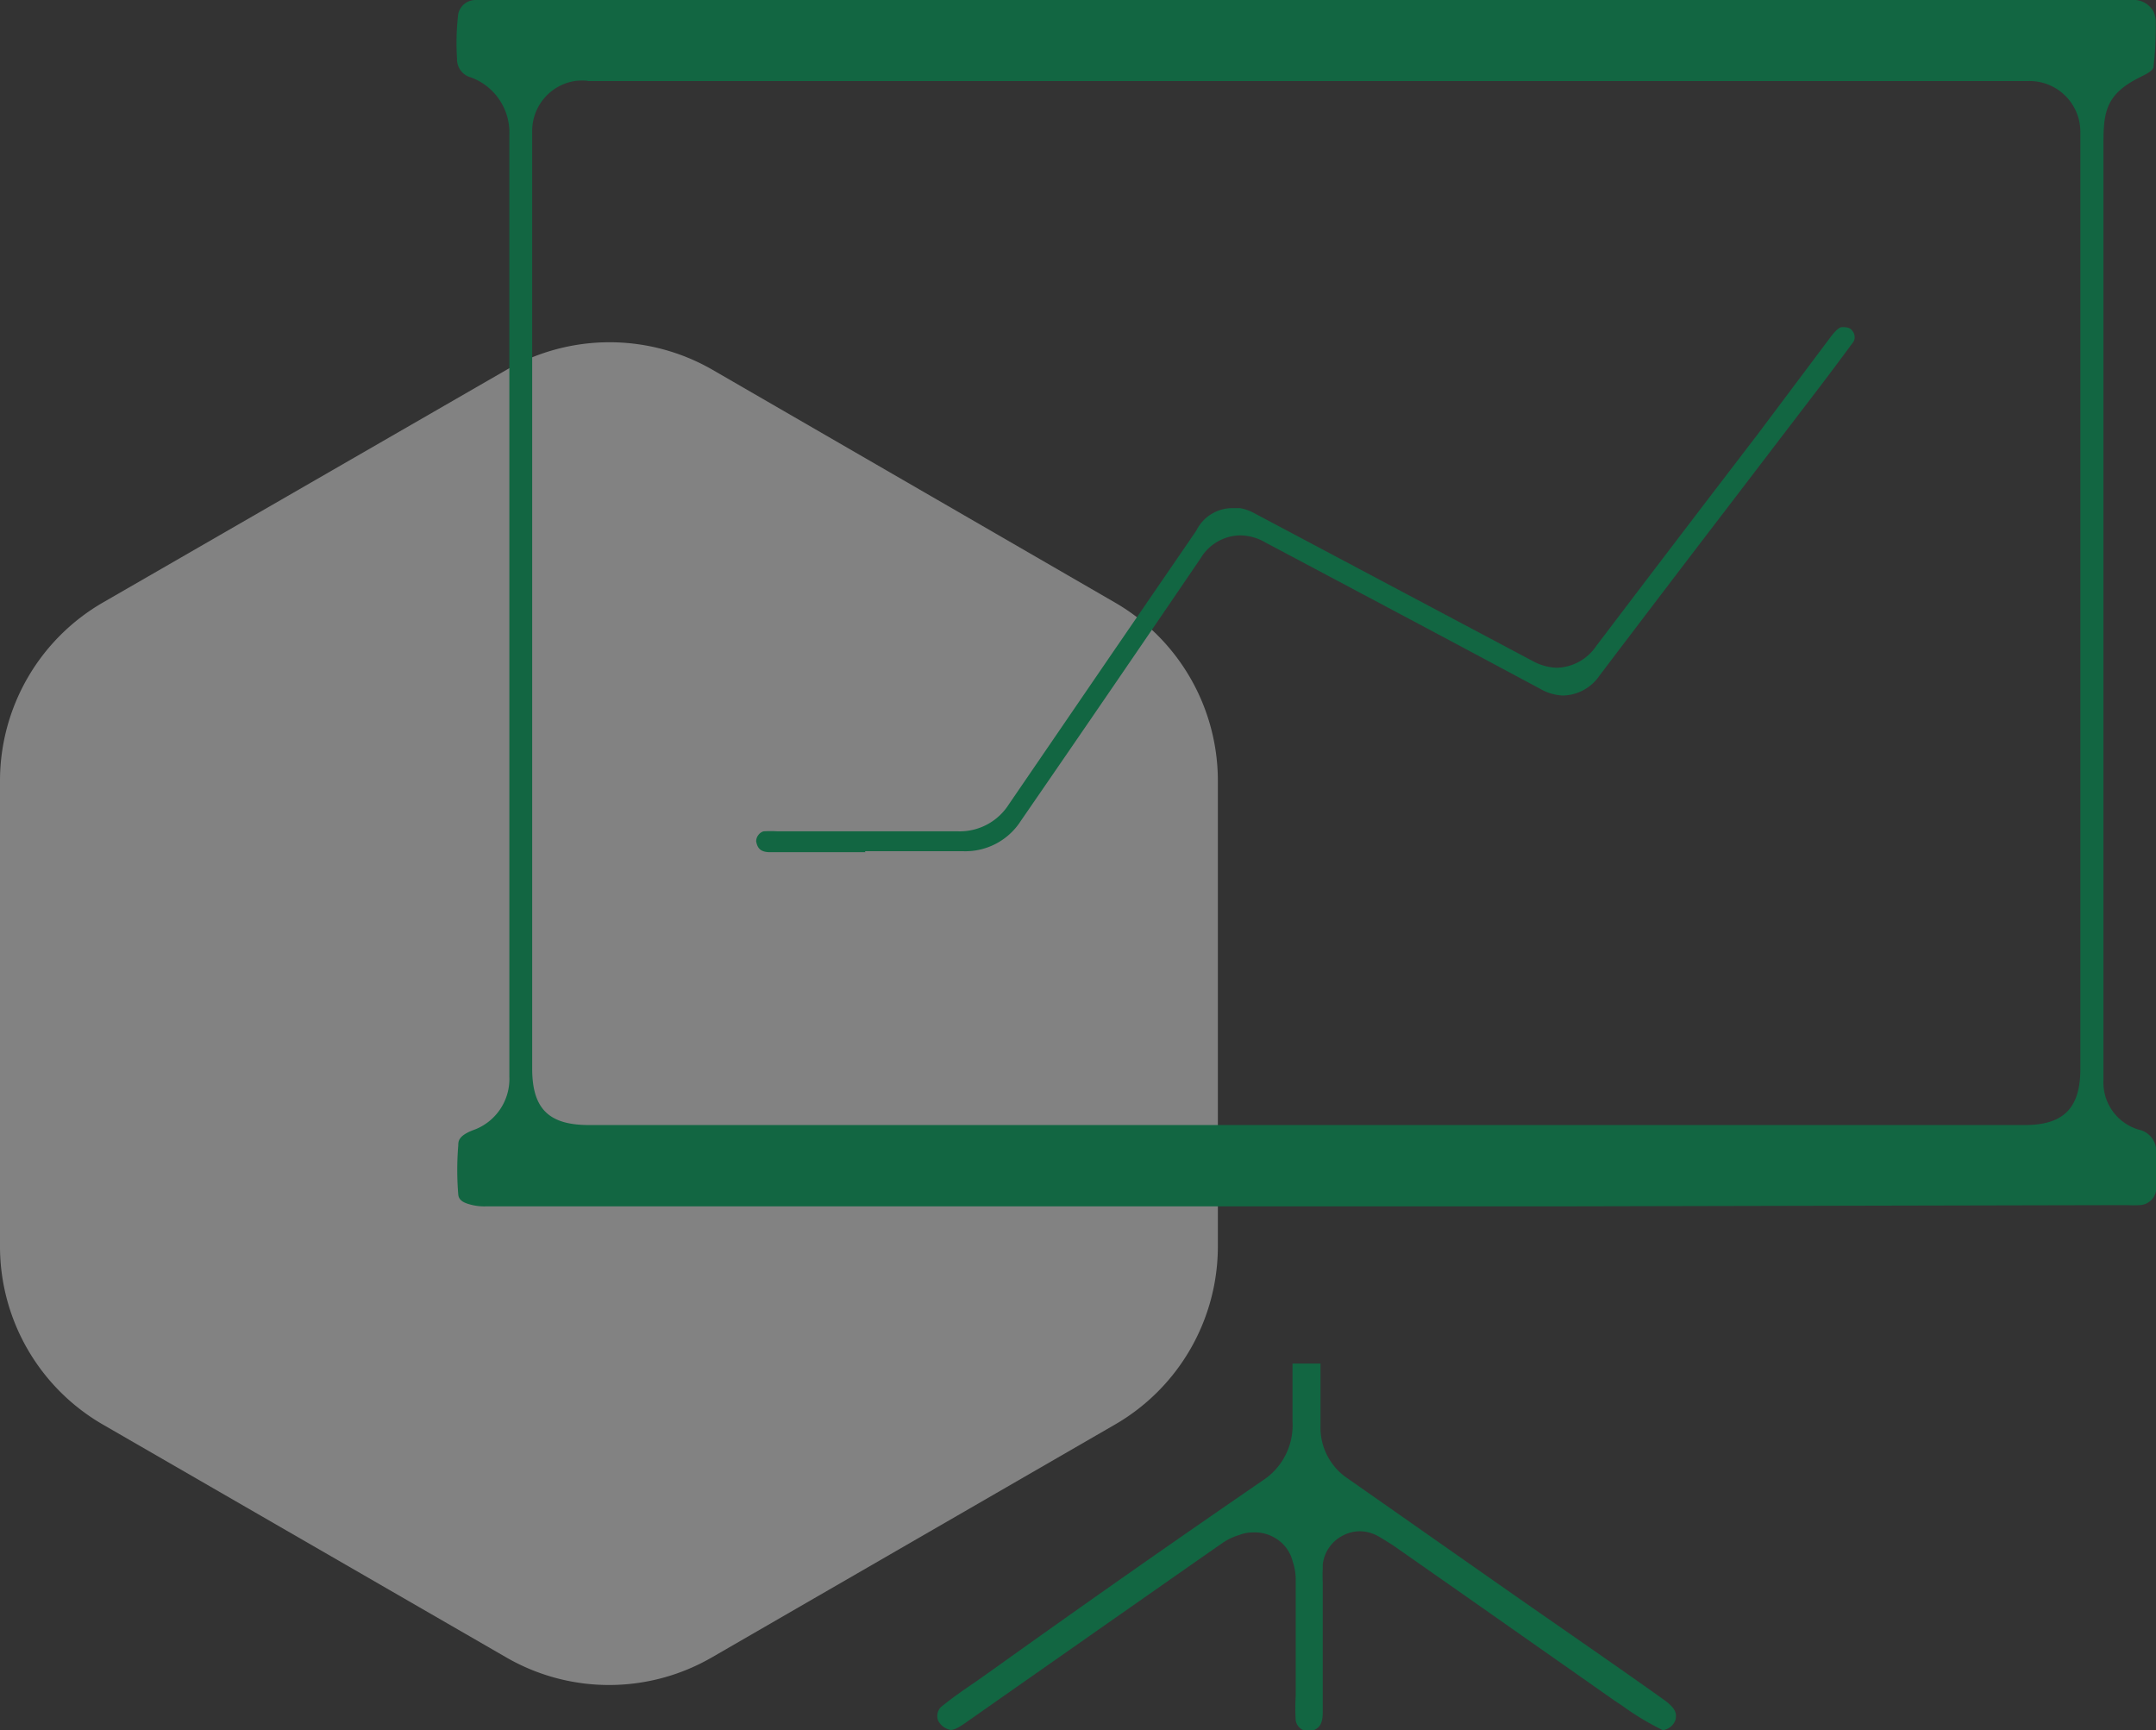
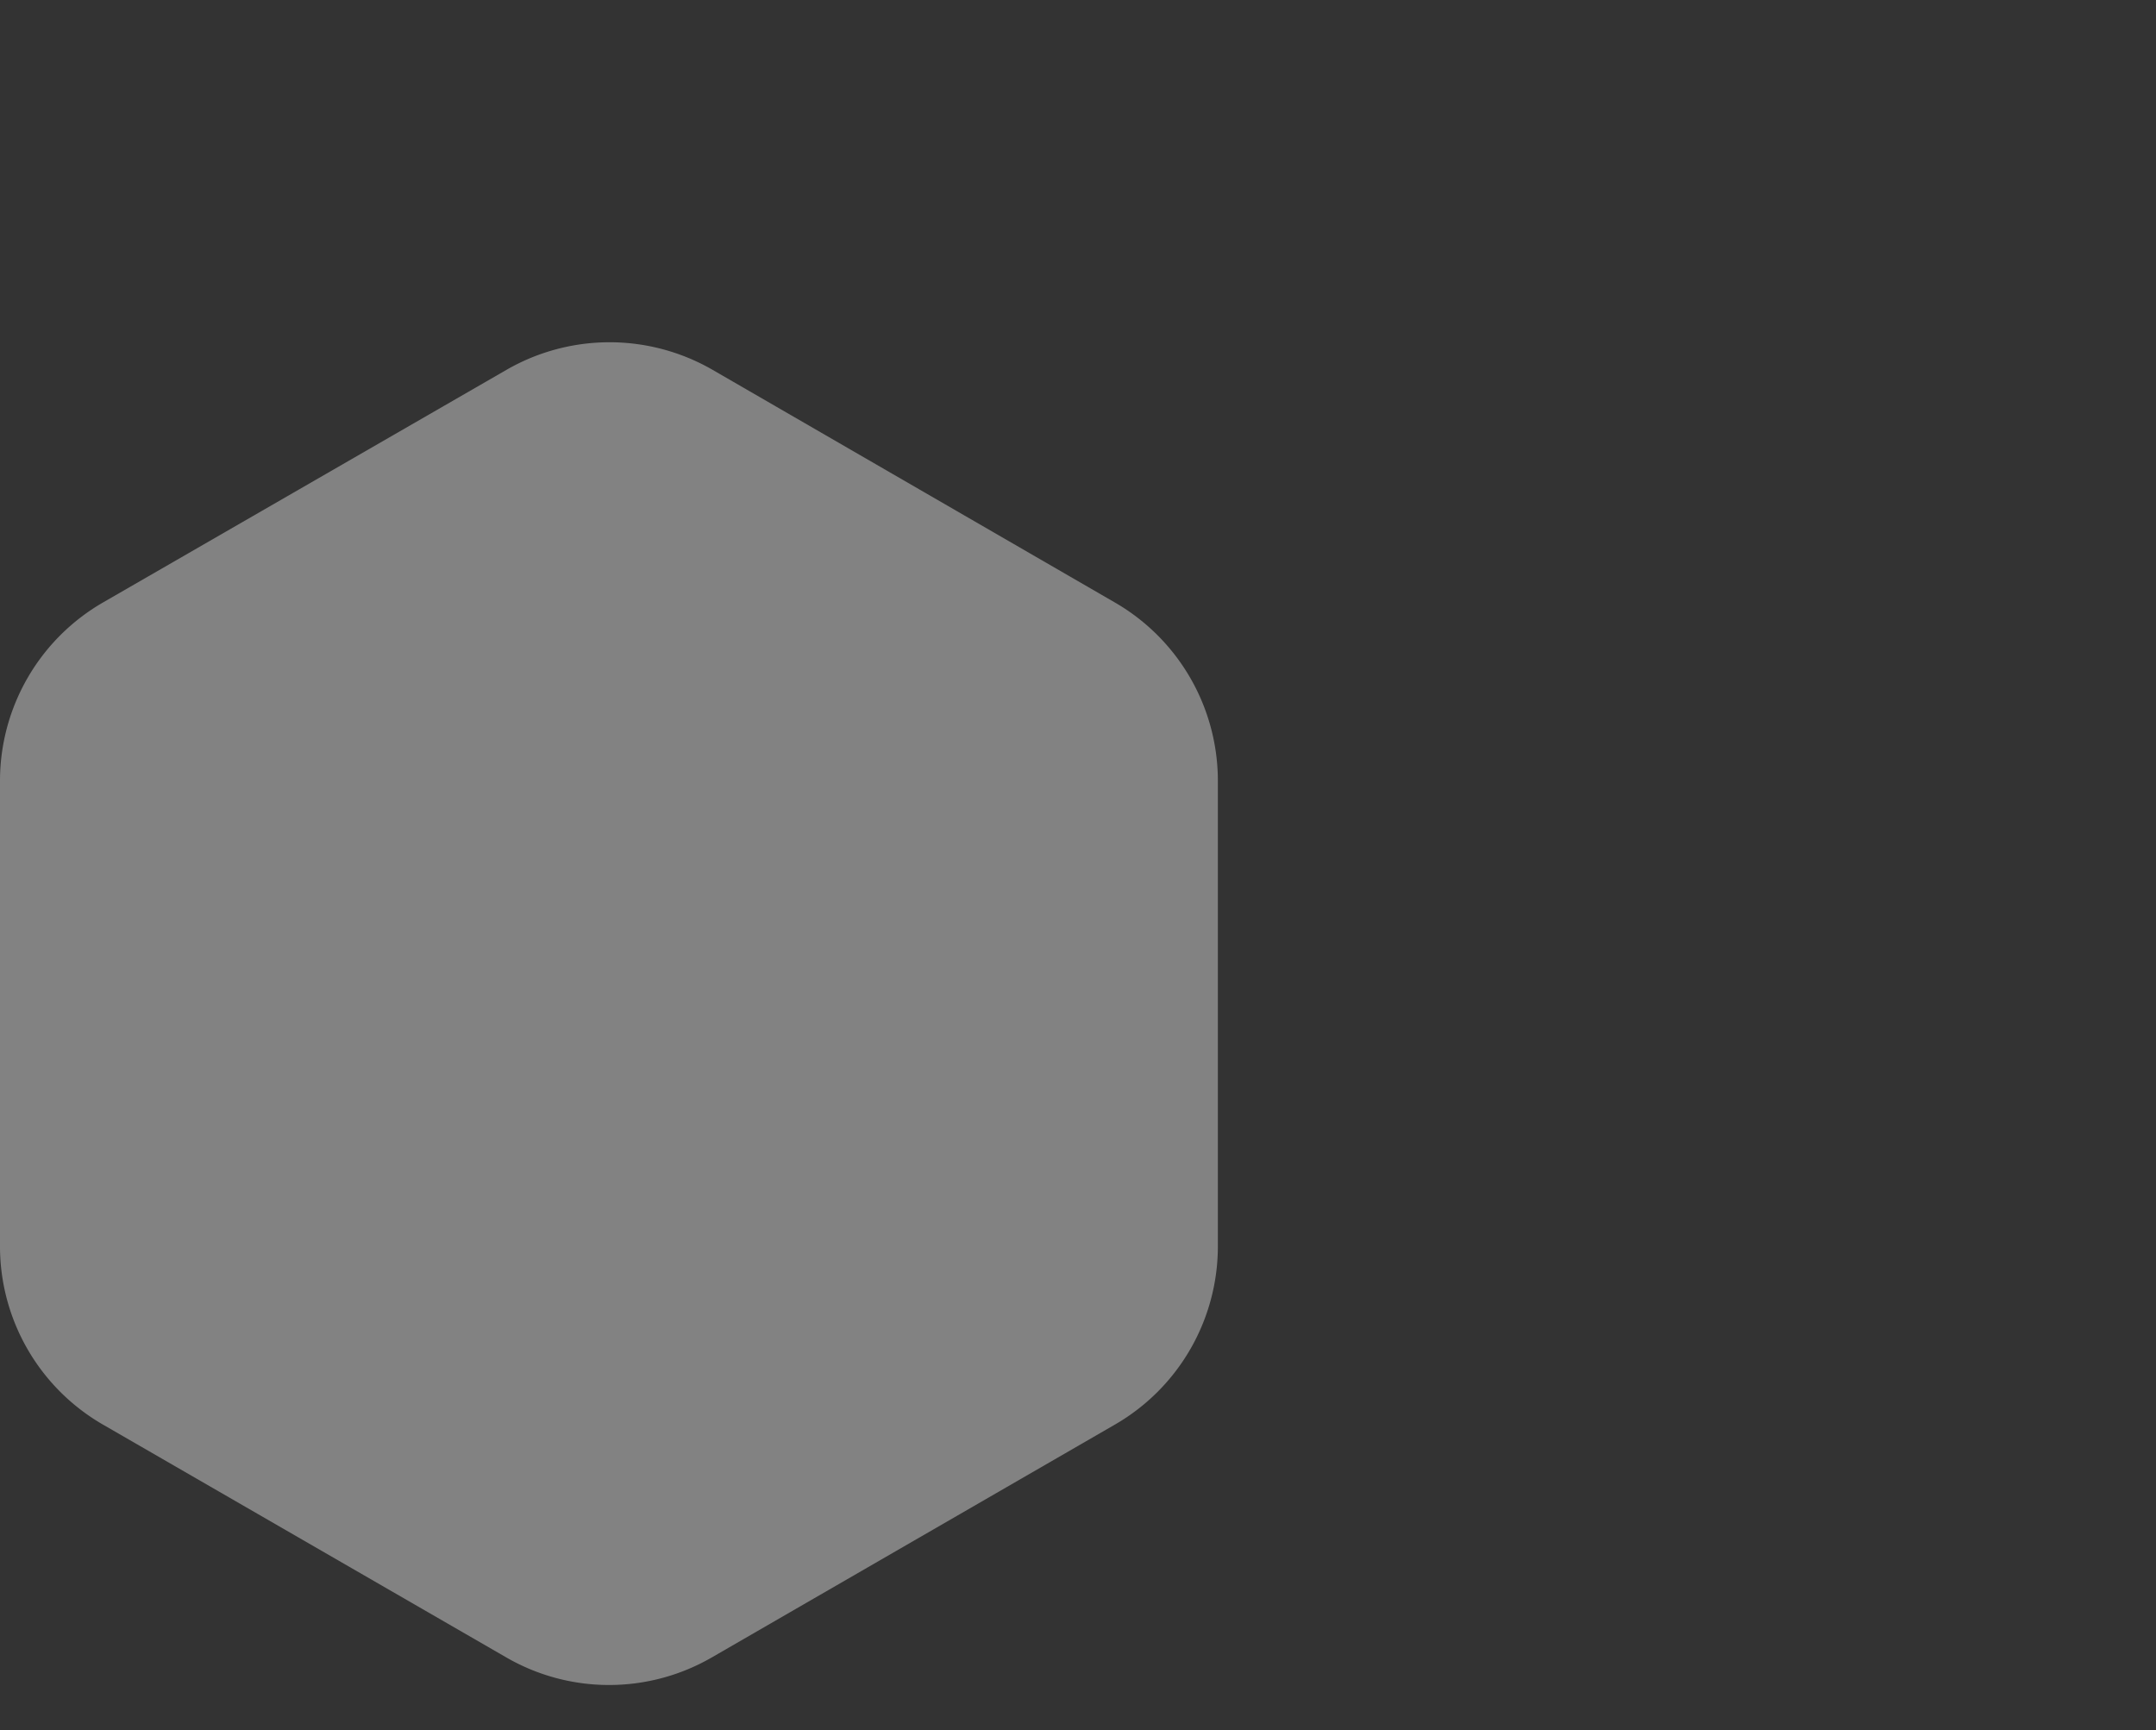
<svg xmlns="http://www.w3.org/2000/svg" id="Arte" viewBox="0 0 87.79 70.45">
  <rect x="0" y="0" width="87.79" height="70.45" fill="#333333" stroke="none" />
  <defs>
    <style>.cls-1{opacity:0.39;}.cls-2{fill:#fff;}.cls-3{fill:#126642;}</style>
  </defs>
  <g class="cls-1">
    <path class="cls-2" d="M45.41,24.54,29,15.05a8.4,8.4,0,0,0-8.36,0L4.18,24.54A8.39,8.39,0,0,0,0,31.78v19A8.38,8.38,0,0,0,4.18,58l16.44,9.49a8.36,8.36,0,0,0,8.36,0L45.41,58a8.38,8.38,0,0,0,4.18-7.24v-19A8.39,8.39,0,0,0,45.41,24.54Z" />
  </g>
-   <path class="cls-3" d="M63.81,49.12h-44A2.16,2.16,0,0,1,19,49c-.31-.11-.33-.28-.34-.36a12.22,12.22,0,0,1,0-2c0-.16,0-.39.6-.62a2.21,2.21,0,0,0,1.48-2.19q0-19.17,0-38.33a2.39,2.39,0,0,0-1.57-2.35.76.76,0,0,1-.56-.76A9.91,9.91,0,0,1,18.66.56.72.72,0,0,1,19.35,0H86.8a.93.93,0,0,1,.89.47,1.53,1.53,0,0,1,.09.32V.94a14.05,14.05,0,0,1-.09,1.77c0,.13-.2.25-.31.31l-.31.16c-1.36.69-1.42,1.45-1.42,2.73V44a2,2,0,0,0,1.45,2,.89.89,0,0,1,.69,1c0,.17,0,.34,0,.5a7.59,7.59,0,0,1,0,1,.7.7,0,0,1-.66.57,4.61,4.61,0,0,1-.53,0ZM23.93,3.29a2.82,2.82,0,0,0-.46,0,2.06,2.06,0,0,0-1.8,2.06V43.51c0,1.63.67,2.3,2.31,2.3H82.44c1.59,0,2.27-.69,2.27-2.29V5.39A2.07,2.07,0,0,0,82.6,3.3H23.93Z" />
-   <path class="cls-3" d="M67.71,70.45h0a11.09,11.09,0,0,1-1.66-1l-.33-.22-6-4.21-3-2.1-.4-.25-.17-.1a1.56,1.56,0,0,0-.78-.22,1.49,1.49,0,0,0-.68.17,1.51,1.51,0,0,0-.83,1.2l0,.18a4.92,4.92,0,0,0,0,.52v5.3c0,.54-.18.63-.34.72a.5.5,0,0,1-.23.05.52.52,0,0,1-.53-.44,8,8,0,0,1,0-1V66.66c0-.79,0-1.58,0-2.36a2.24,2.24,0,0,0-.12-.71,1.54,1.54,0,0,0-.78-1A1.58,1.58,0,0,0,51,62.4a1.39,1.39,0,0,0-.53.1,2.37,2.37,0,0,0-.68.32c-1.93,1.34-10.39,7.27-10.39,7.27-.35.25-.54.35-.69.35h0a.72.72,0,0,1-.51-.38.53.53,0,0,1,.1-.54c.45-.37.94-.71,1.47-1.07l.93-.66Q46,64,51.42,60.28a2.68,2.68,0,0,0,1.21-2.39c0-.71,0-1.42,0-2.17v-.2h1.14c0,.83,0,1.67,0,2.53a2.49,2.49,0,0,0,1.12,2.16l6.31,4.42c2.17,1.52,4.33,3,6.51,4.55.58.41.55.61.52.83A.64.64,0,0,1,67.71,70.45Z" />
-   <path class="cls-3" d="M35.24,34.7H31.36c-.41,0-.52-.18-.57-.44a.42.42,0,0,1,.09-.26.41.41,0,0,1,.21-.15,5,5,0,0,1,.58,0H39a2.37,2.37,0,0,0,2.08-1.1l4.2-6.14,3.43-5a1.64,1.64,0,0,1,1.44-.92l.34,0a1.92,1.92,0,0,1,.59.21l11.3,6a2.22,2.22,0,0,0,1,.29A2,2,0,0,0,65,26.3q3.27-4.31,6.55-8.59l3-4c.3-.39.41-.39.48-.39h0c.29,0,.35.08.43.2s.08.31,0,.41c-.69.94-1.41,1.89-2.11,2.8l-3.14,4.11q-2.55,3.33-5.08,6.67a1.85,1.85,0,0,1-1.45.81h-.06a2,2,0,0,1-.9-.27l-3.16-1.69q-4-2.13-8.05-4.28a2.06,2.06,0,0,0-1-.28,1.91,1.91,0,0,0-1.62.93q-3.64,5.35-7.32,10.69a2.68,2.68,0,0,1-2.35,1.24h-4Z" />
</svg>